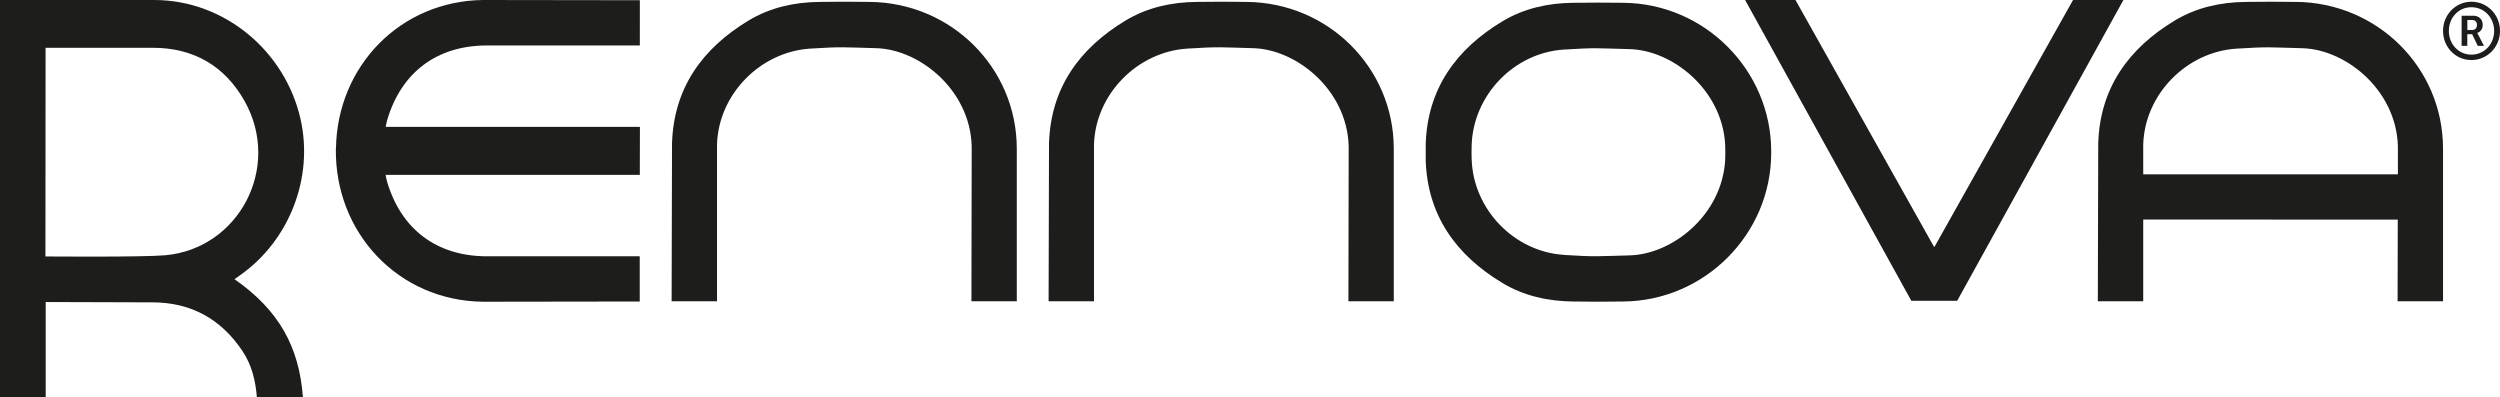
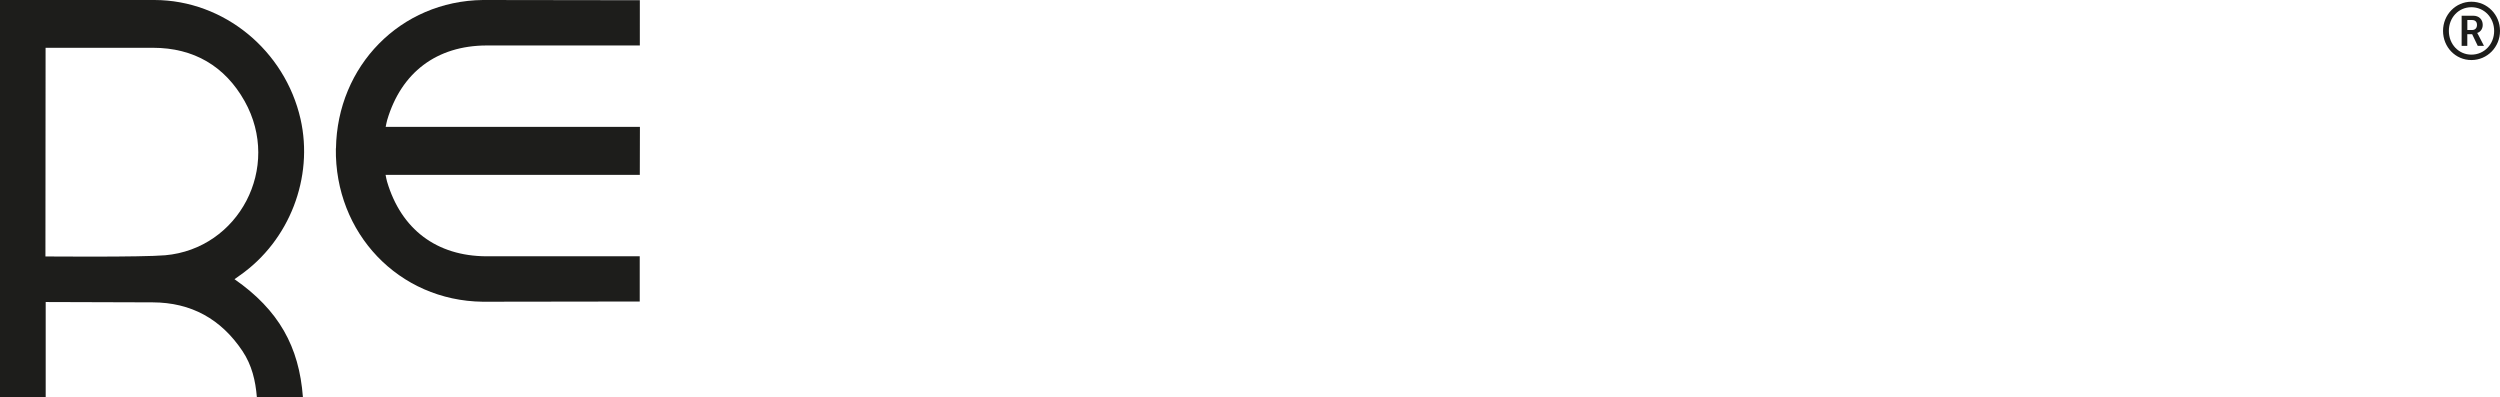
<svg xmlns="http://www.w3.org/2000/svg" id="Camada_2" data-name="Camada 2" viewBox="0 0 679 107.85">
  <defs>
    <style>      .cls-1 {        fill: #1d1d1b;      }    </style>
  </defs>
  <g id="Layer_1" data-name="Layer 1">
    <path class="cls-1" d="M173.8,34.46h-69.05c.16-.75.25-1.32.41-1.86,3.83-12.93,13.44-20.2,26.96-20.25h41.66V.06l-42.64-.06c-22.42.28-39.55,17.96-39.89,40.3h-.03c-.35,22.98,17.03,41.37,39.89,41.65l42.64-.06v-12.28h-41.66c-13.52-.06-23.13-7.33-26.96-20.26-.16-.54-.25-1.11-.41-1.86h69.05l.03-13.03Z" />
-     <path class="cls-1" d="M378.57,81.83h-12.34l.07-40.66c.45-15.97-13.71-27.79-26.04-28.09-8.94-.22-8.86-.44-17.77.12-13.61.85-24.96,12.41-25.36,26.04v42.59h-12.33l.11-42.91c.46-14.98,8.22-25.78,20.8-33.35,5.88-3.54,12.43-4.98,19.25-5.05,7.56-.08,6.05-.07,13.61,0,22.08.18,39.92,17.76,39.98,39.78v41.54Z" />
-     <path class="cls-1" d="M276.18,81.83h-12.34l.07-40.66c.45-15.97-13.71-27.79-26.04-28.09-8.94-.22-8.86-.44-17.77.12-13.61.85-24.96,12.41-25.36,26.04v42.59h-12.33l.11-42.91c.46-14.98,8.22-25.78,20.8-33.35,5.88-3.54,12.43-4.98,19.25-5.05,7.56-.08,6.05-.07,13.61,0,22.08.18,39.92,17.76,39.98,39.78v41.54Z" />
-     <path class="cls-1" d="M481.06,41.03c-.06-22.02-18.09-40.1-40.18-40.27-7.56-.06-6.05-.07-13.61,0-6.82.07-13.37,1.51-19.25,5.05-12.58,7.57-20.34,18.37-20.8,33.35-.02.71-.02,3.62,0,4.33.46,14.98,8.22,25.78,20.8,33.35,5.88,3.54,12.43,4.98,19.25,5.05,7.56.08,6.05.07,13.61,0,22.08-.18,40.12-18.25,40.18-40.27,0-.1-.01-.2-.01-.3,0-.1.01-.2.01-.3ZM424.79,69.22c-13.61-.85-24.69-12.41-25.09-26.04-.02-.61-.03-1.23-.03-1.84,0-.62.02-1.23.03-1.84.4-13.63,11.48-25.19,25.09-26.04,8.92-.56,8.83-.34,17.77-.12,11.72.28,25.09,11,25.99,25.78.01.7.03,1.41.05,2.14,0,.03,0,.06,0,.09,0,.03,0,.06,0,.09-.02.73-.04,1.44-.05,2.14-.89,14.79-14.26,25.5-25.99,25.78-8.94.22-8.86.44-17.77-.12Z" />
    <path class="cls-1" d="M671.23.47c4.32,0,7.77,3.52,7.77,7.92s-3.45,7.92-7.77,7.92-7.7-3.52-7.7-7.92,3.43-7.92,7.7-7.92ZM671.23,14.84c3.49,0,6.18-2.82,6.18-6.44s-2.69-6.44-6.18-6.44-6.12,2.82-6.12,6.44,2.67,6.44,6.12,6.44ZM668.58,4.27h3.15c1.54,0,2.58.98,2.58,2.5,0,1.26-.82,2-1.5,2.17v.04s.09.09.28.46l1.56,3.02h-1.69l-1.52-3.17h-1.32v3.17h-1.54V4.27ZM671.43,8.15c.8,0,1.32-.52,1.32-1.39s-.52-1.32-1.32-1.32h-1.3v2.71h1.3Z" />
-     <path class="cls-1" d="M623.54.52c-7.56-.06-6.05-.07-13.61,0-6.82.07-13.37,1.51-19.25,5.05-12.58,7.57-20.34,18.37-20.8,33.35l-.11,42.91h12.33v-22.21s69.13.03,69.13.03l-.04,22.18h12.34v-41.54c-.06-22.02-17.9-39.6-39.98-39.78ZM582.1,47.34v-8.09c.4-13.63,11.75-25.19,25.36-26.04,8.92-.56,8.83-.34,17.77-.12,12.33.3,26.48,12.12,26.04,28.09v6.16h-69.17Z" />
-     <polygon class="cls-1" points="563.04 0 525.42 67.02 525.27 67.02 487.65 0 473.97 0 519.12 81.7 531.57 81.7 576.72 0 563.04 0" />
    <path class="cls-1" d="M12.41,107.85c0-11.89,0-25.82,0-25.82l29.03.09c10.5.03,18.58,4.52,24.4,13.2,2.59,3.87,3.56,8.12,3.92,12.53h12.51c-1.03-13.71-6.54-23.63-18.58-32.02.66-.48,1.1-.8,1.54-1.1,13.38-9.39,20-26.52,16.39-42.42C77.4,13.79,60.93.04,41.94,0H0c0,35.9,0,72.05,0,107.85h12.41ZM41.54,12.98c11.12,0,19.57,5.01,24.89,14.47,10.15,18.07-1.61,40.12-21.57,41.88-6.24.55-32.52.32-32.52.32l.04-56.67h29.16Z" />
  </g>
</svg>